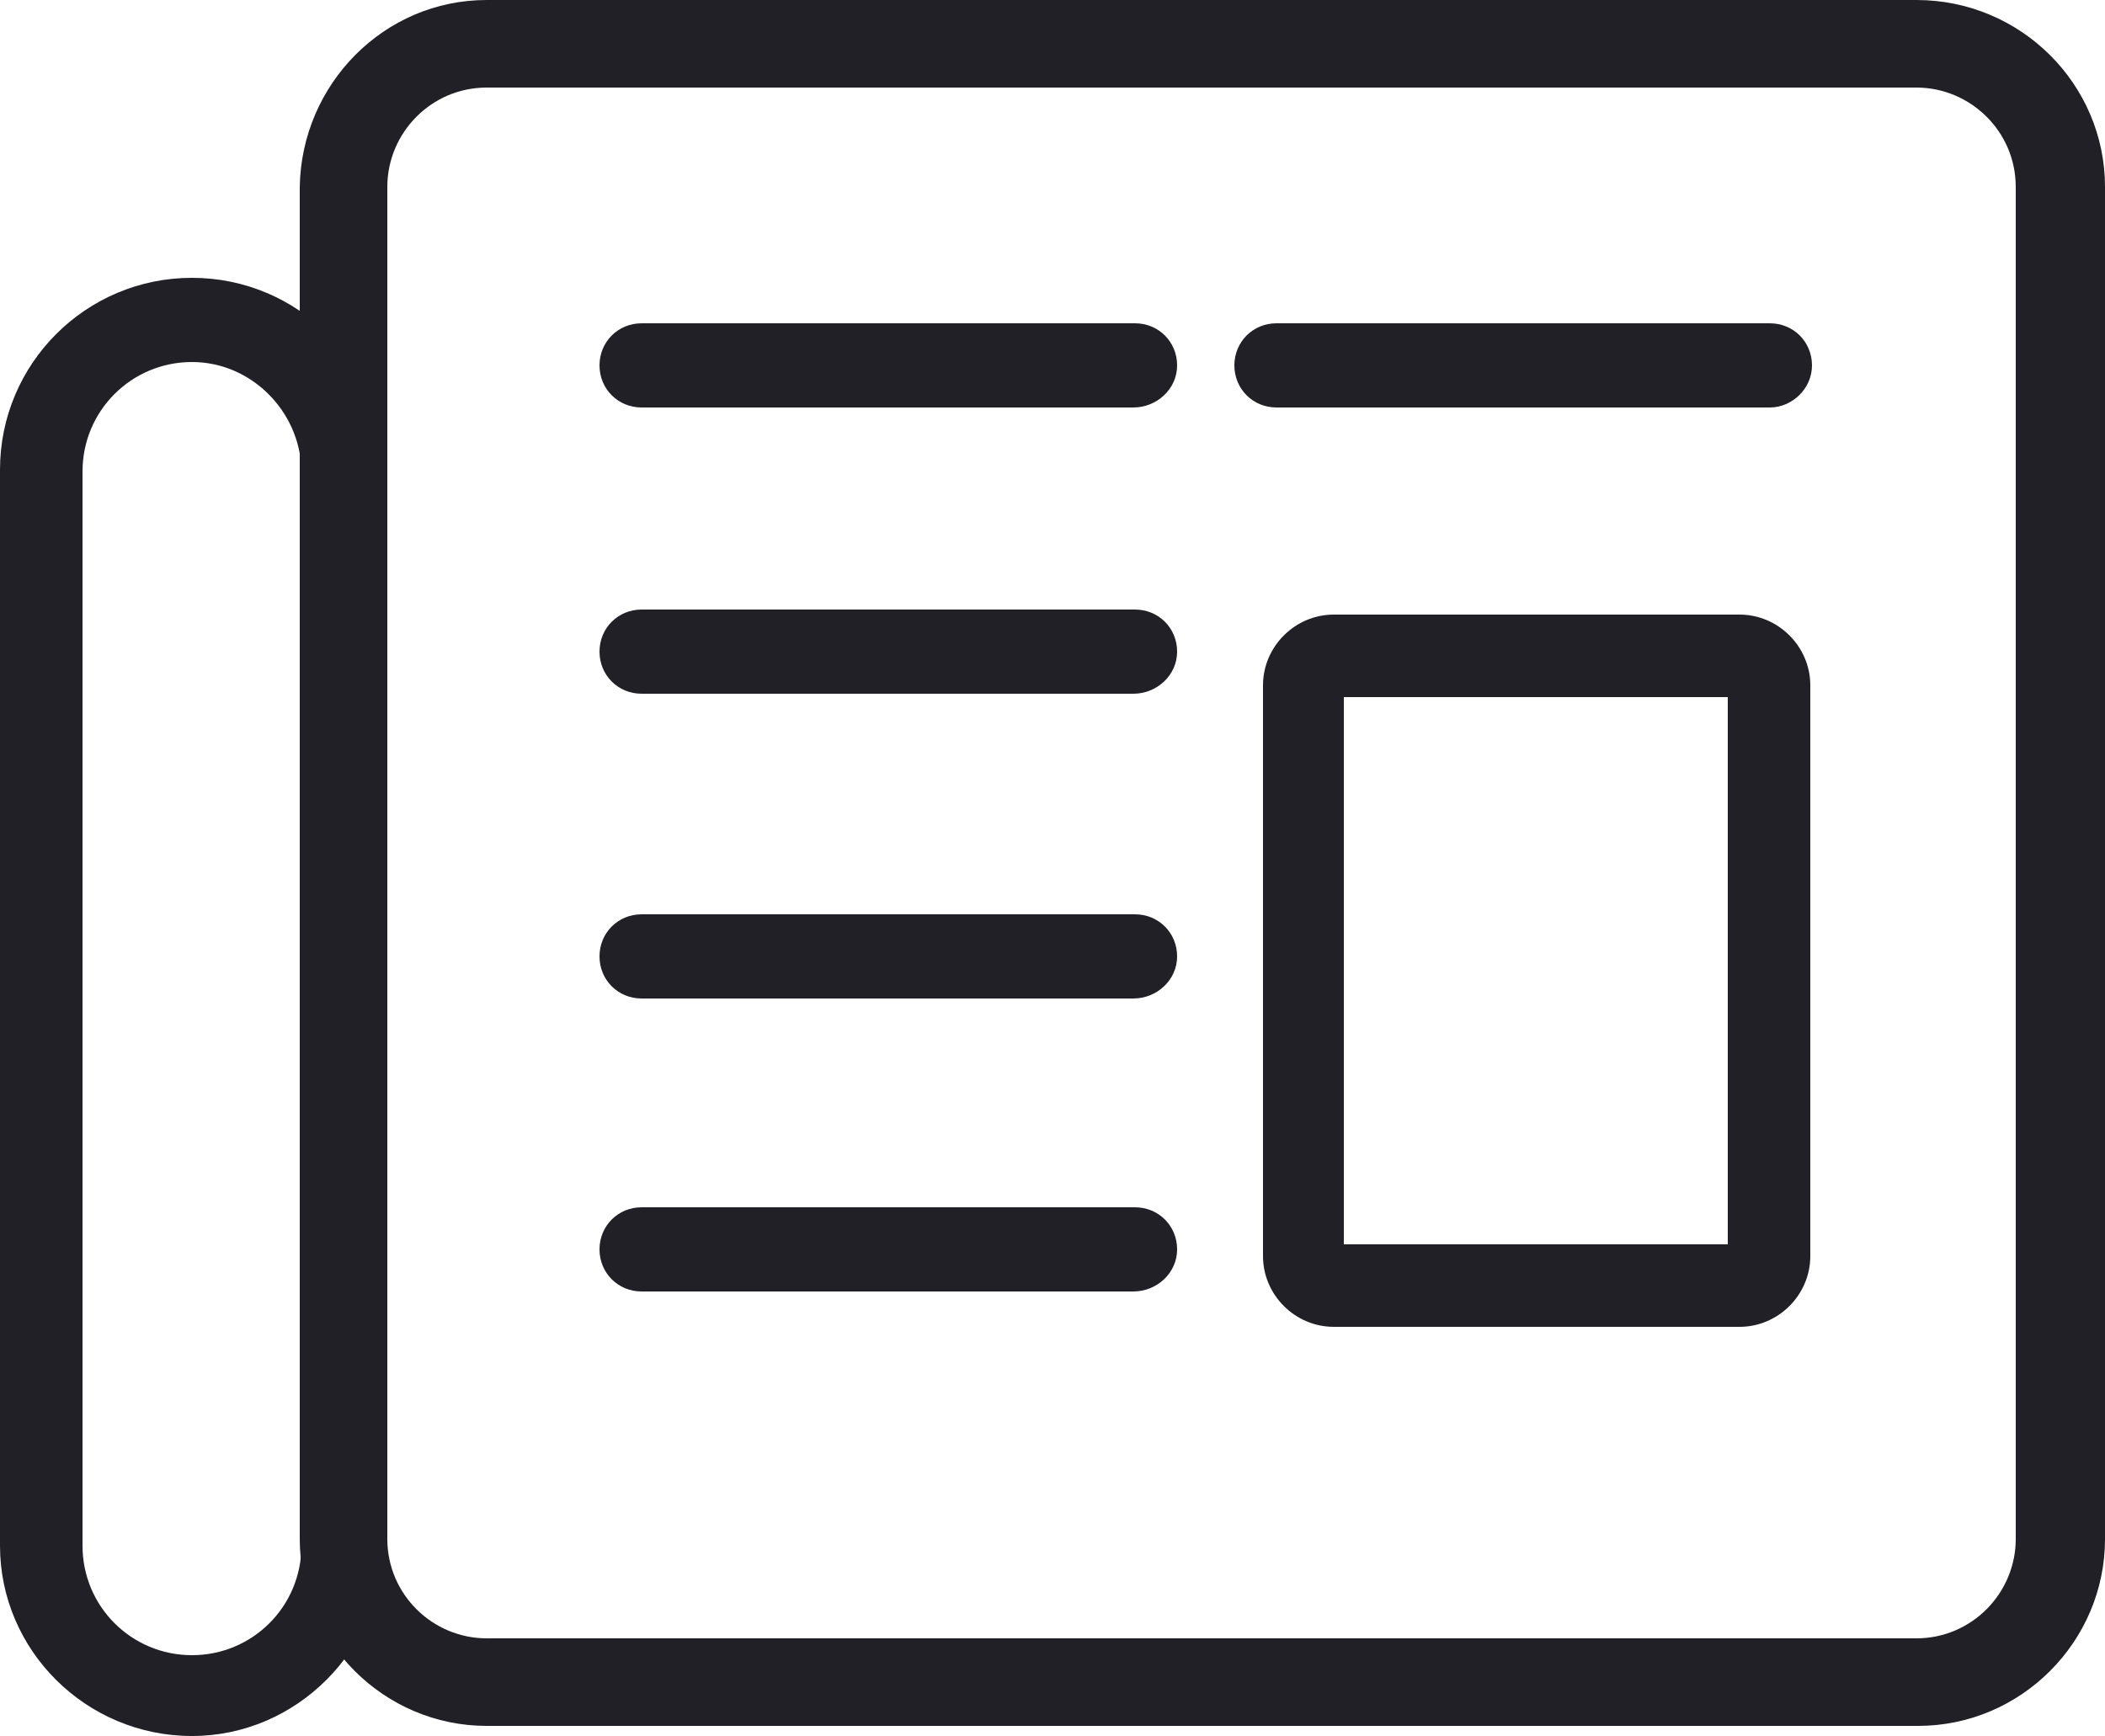
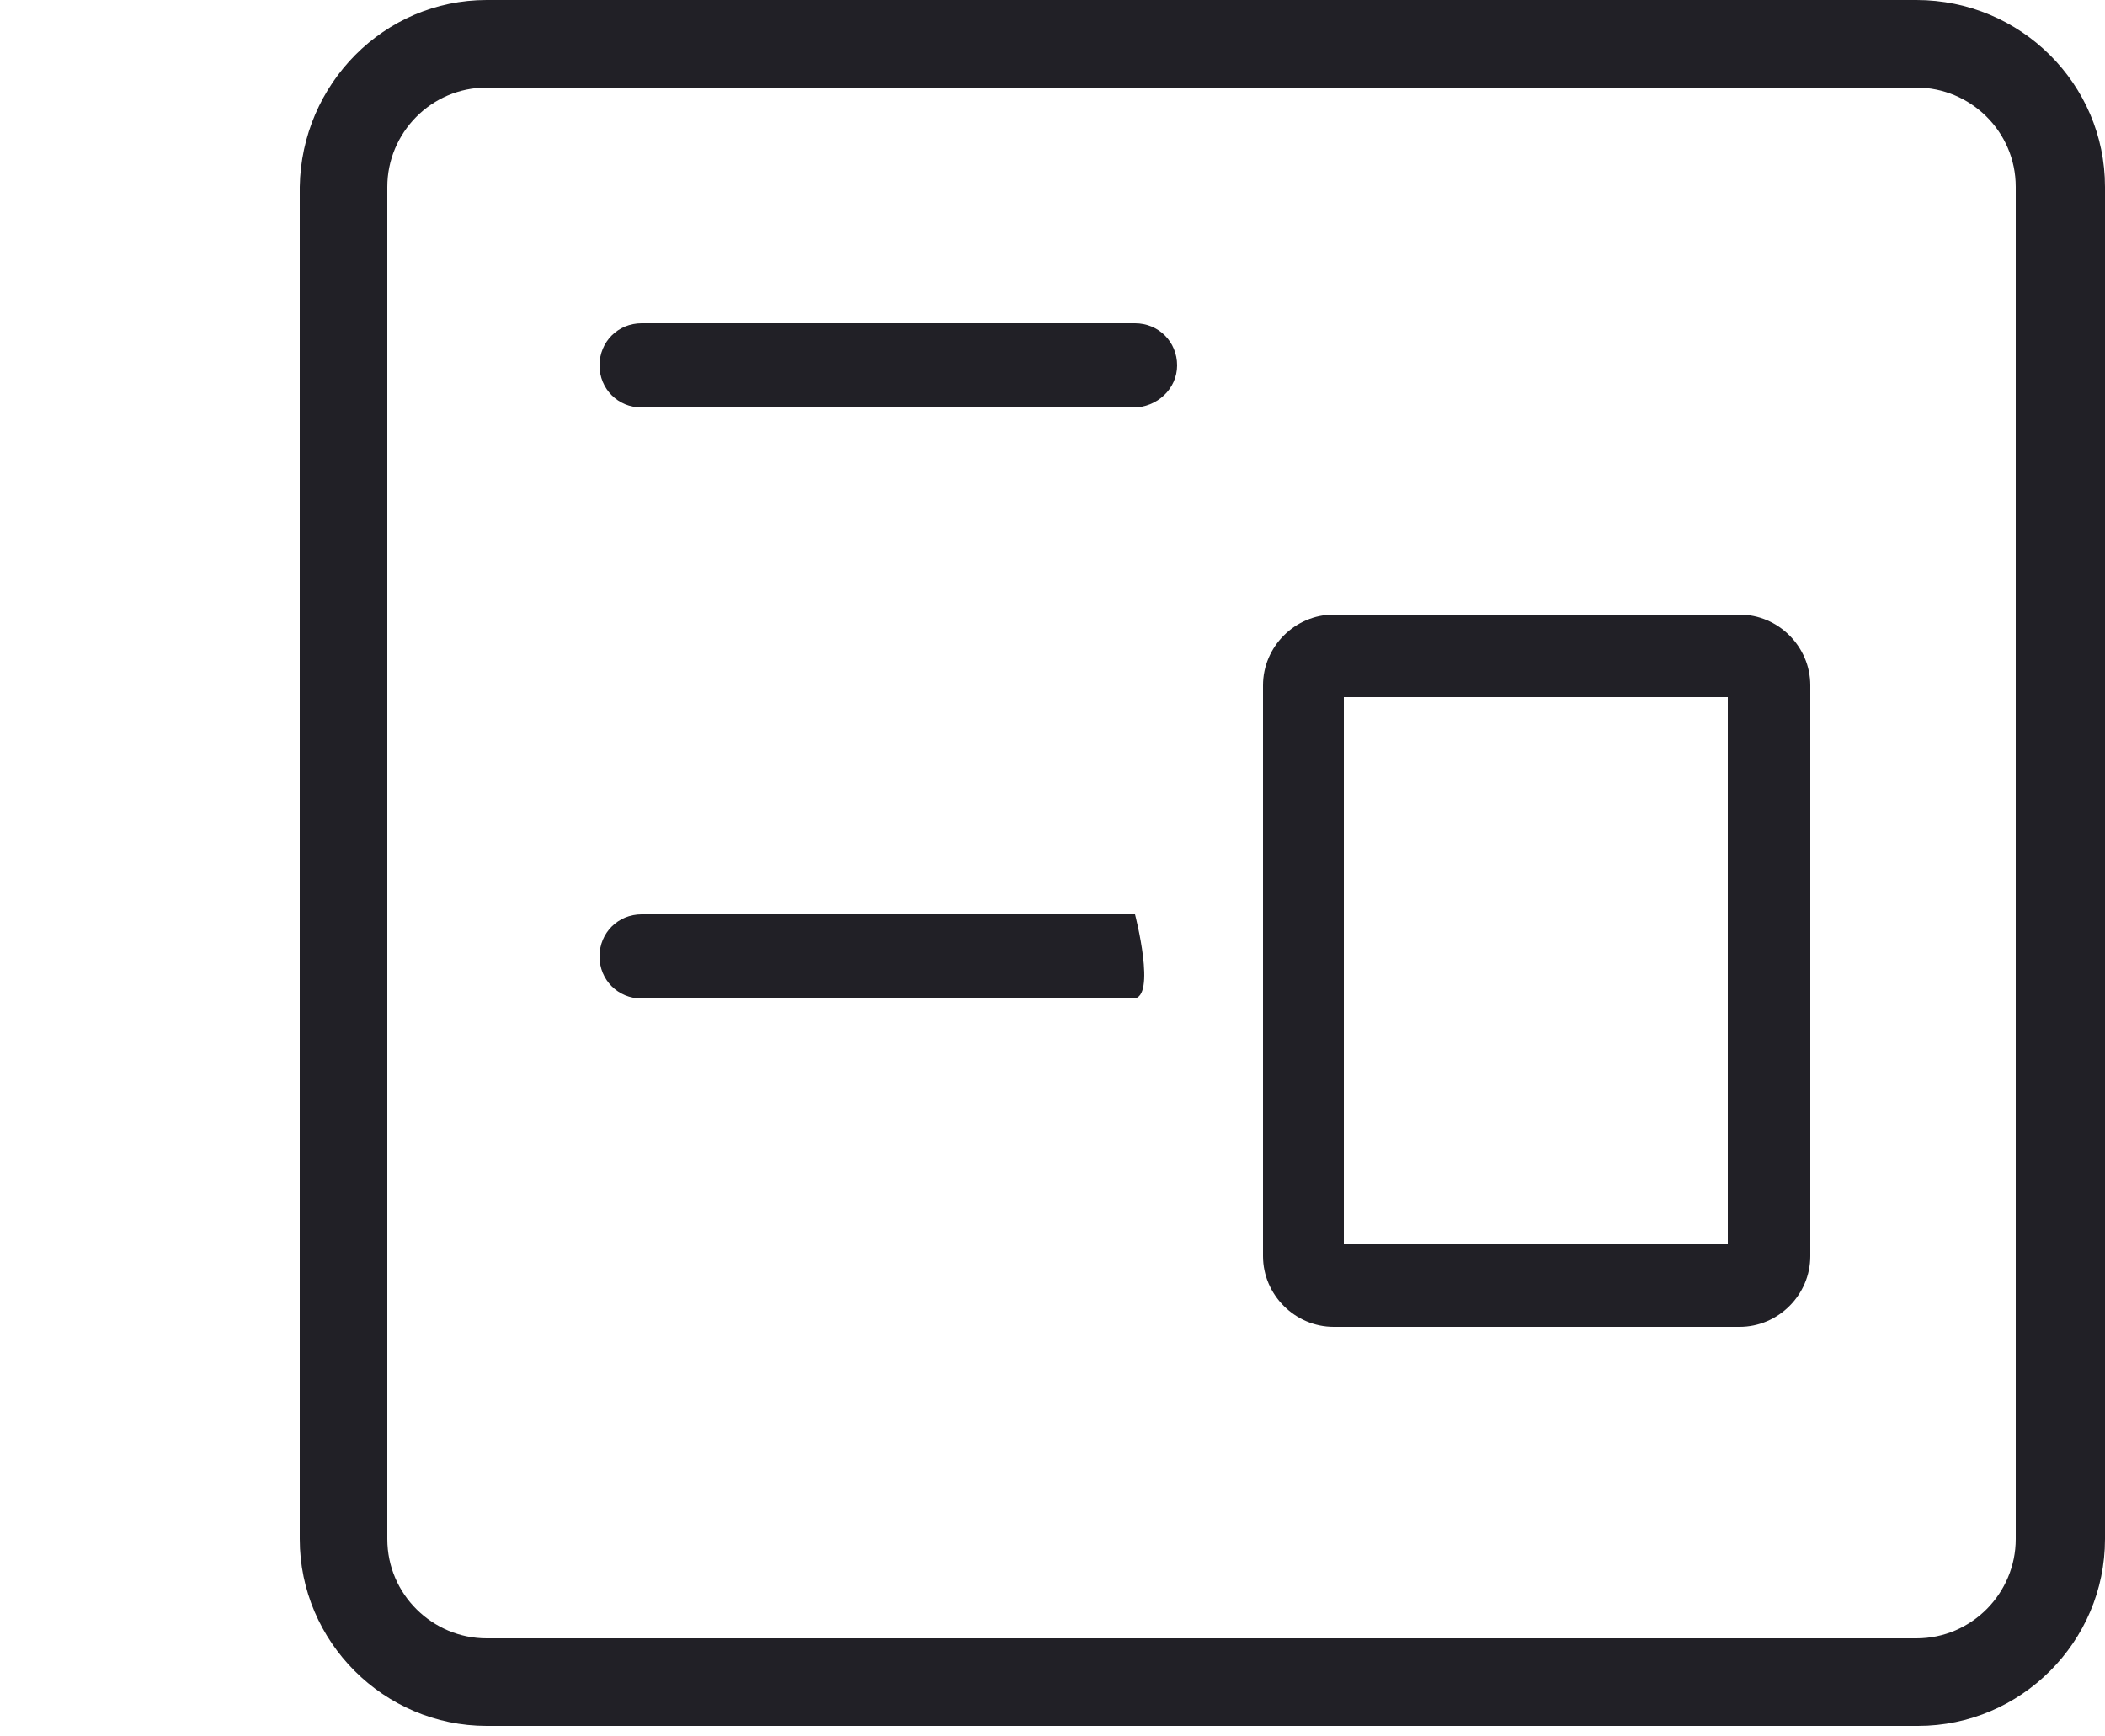
<svg xmlns="http://www.w3.org/2000/svg" version="1.1" id="Layer_1" x="0px" y="0px" viewBox="0 0 125 103.1" style="enable-background:new 0 0 125 103.1;" xml:space="preserve">
  <style type="text/css">
	.Drop_x0020_Shadow{fill:none;}
	.Round_x0020_Corners_x0020_2_x0020_pt{fill:#FFFFFF;stroke:#231F20;stroke-miterlimit:10;}
	.Live_x0020_Reflect_x0020_X{fill:none;}
	.Bevel_x0020_Soft{fill:url(#SVGID_1_);}
	.Dusk{fill:#FFFFFF;}
	.Foliage_GS{fill:#FFDD00;}
	.Pompadour_GS{fill-rule:evenodd;clip-rule:evenodd;fill:#44ADE2;}
	.st0{fill:url(#SVGID_00000113346645611587054820000008067563401890507406_);}
	.st1{fill:none;stroke:url(#SVGID_00000127020589236458423910000000514736430922681009_);stroke-miterlimit:10;}
	.st2{fill:url(#SVGID_00000151520040459408186900000004619355972513016217_);}
	.st3{fill:none;stroke:url(#SVGID_00000082368197176410020320000005491375771005223064_);stroke-miterlimit:10;}
	.st4{fill:url(#SVGID_00000072973367139400752160000000924783622403265944_);}
	.st5{fill:none;stroke:url(#SVGID_00000065766342438920573810000008372613709426759577_);stroke-miterlimit:10;}
	.st6{fill:url(#SVGID_00000160177049662848001240000014056135555402544013_);}
	.st7{fill:none;stroke:url(#SVGID_00000035529922122268410270000009230355730431225252_);stroke-miterlimit:10;}
	.st8{fill:#F4F9F6;}
	.st9{opacity:0.1;}
	.st10{fill:url(#SVGID_00000000943934794975185160000011369762039537674130_);}
	.st11{opacity:0.25;}
	.st12{fill:url(#SVGID_00000113312293826169927760000008713977700131438210_);}
	.st13{fill:#C5EFE0;}
	.st14{fill:url(#SVGID_00000098187742612383095920000004000177142449742736_);}
	.st15{fill:url(#SVGID_00000067225302579549048940000014454178101016896384_);}
	.st16{fill:url(#SVGID_00000069397607850018017770000003225183960926922916_);}
	.st17{fill:#6E6B7B;}
	.st18{fill:url(#SVGID_00000041985209394832166120000004071138169594712491_);}
	.st19{fill:url(#SVGID_00000113340496957086886570000003783419439539467688_);}
	.st20{fill:url(#SVGID_00000114787032699106408120000005427920076730636420_);}
	.st21{fill:url(#SVGID_00000125572815589099591080000015896216353912531627_);}
	.st22{fill:url(#SVGID_00000162350650075627264580000004457456007387346818_);}
	.st23{fill:none;stroke:#212026;stroke-width:4.541;stroke-miterlimit:10;}
	.st24{fill:none;stroke:#212026;stroke-width:4.541;stroke-linecap:round;stroke-linejoin:round;stroke-miterlimit:10;}
	.st25{fill:none;stroke:#212026;stroke-width:4.913;stroke-linecap:round;stroke-linejoin:round;stroke-miterlimit:10;}
	.st26{fill:none;stroke:#212026;stroke-width:5.164;stroke-linecap:round;stroke-linejoin:round;stroke-miterlimit:10;}
	.st27{fill:none;stroke:#212026;stroke-width:7;stroke-linecap:round;stroke-linejoin:round;stroke-miterlimit:10;}
	.st28{fill:none;stroke:#212026;stroke-width:6;stroke-linecap:round;stroke-linejoin:round;stroke-miterlimit:10;}
	.st29{fill:none;stroke:#212026;stroke-width:5;stroke-linecap:round;stroke-linejoin:round;stroke-miterlimit:10;}
	.st30{fill:none;stroke:#212026;stroke-width:4.916;stroke-linecap:round;stroke-linejoin:round;stroke-miterlimit:10;}
	.st31{fill:none;stroke:#212026;stroke-width:3.277;stroke-linecap:round;stroke-linejoin:round;stroke-miterlimit:10;}
	.st32{fill:none;stroke:#212026;stroke-width:3.515;stroke-linecap:round;stroke-linejoin:round;stroke-miterlimit:10;}
	.st33{fill:#212026;}
	.st34{fill:url(#SVGID_00000123400082414792009600000002388539787318688945_);}
	.st35{fill:none;stroke:url(#SVGID_00000168079652491407989990000013166082400491814789_);stroke-width:2;stroke-miterlimit:10;}
	.st36{opacity:0.5;}
	.st37{fill:url(#SVGID_00000063624851542951310880000006294046638809645757_);}
	.st38{fill:url(#SVGID_00000071549257756130317690000016826596361303570305_);}
	.st39{fill:url(#SVGID_00000039101188581918111440000001329026072095060919_);}
	.st40{fill:url(#SVGID_00000115507037718545342190000002319934176245770400_);}
	.st41{fill:#606060;}
	.st42{fill:url(#SVGID_00000168836401091887370550000005653787256854338204_);}
	.st43{fill:url(#SVGID_00000024701880284547110320000015274427486108118711_);}
	.st44{fill:url(#SVGID_00000029749231378207776510000005340436601495297172_);}
	.st45{fill:url(#SVGID_00000002348760827906574820000009440779949105003179_);}
	.st46{fill:#6E6C7A;}
	.st47{fill:url(#SVGID_00000172423976735760617820000014732326921981212573_);}
	.st48{fill:#FFFFFF;}
	.st49{fill:none;stroke:#000000;stroke-miterlimit:10;}
	.st50{fill:#FFFFFF;stroke:#BABABA;stroke-miterlimit:10;}
	.st51{fill:#92DDCE;}
</style>
  <linearGradient id="SVGID_1_" gradientUnits="userSpaceOnUse" x1="-3671.21" y1="-2286.505" x2="-3670.503" y2="-2285.798">
    <stop offset="0" style="stop-color:#DEDFE3" />
    <stop offset="0.178" style="stop-color:#DADBDF" />
    <stop offset="0.361" style="stop-color:#CECFD3" />
    <stop offset="0.546" style="stop-color:#B9BCBF" />
    <stop offset="0.732" style="stop-color:#9CA0A2" />
    <stop offset="0.918" style="stop-color:#787D7E" />
    <stop offset="1" style="stop-color:#656B6C" />
  </linearGradient>
  <g>
    <g>
-       <path class="st33" d="M11.4,103.1C5.1,103.1,0,98,0,91.8V27.9c0-6.3,5.1-11.4,11.4-11.4s11.4,5.1,11.4,11.4v63.8    C22.7,98,17.6,103.1,11.4,103.1z M11.4,21.5c-3.6,0-6.5,2.9-6.5,6.5v63.8c0,3.6,2.9,6.5,6.5,6.5s6.5-2.9,6.5-6.5V27.9    C17.8,24.4,14.9,21.5,11.4,21.5z" />
-     </g>
+       </g>
    <g>
      <path class="st33" d="M113.9,102.5H28.9c-6.1,0-11.1-5-11.1-11.1V11.1C17.9,5,22.8,0,28.9,0h84.9C120,0,125,5,125,11.1v80.3    C125,97.5,120,102.5,113.9,102.5z M28.9,5.2c-3.3,0-5.9,2.7-5.9,5.9v80.3c0,3.3,2.7,5.9,5.9,5.9h84.9c3.3,0,5.9-2.7,5.9-5.9V11.1    c0-3.3-2.7-5.9-5.9-5.9H28.9z" />
    </g>
    <g>
      <path class="st33" d="M103.3,78.8H79.2c-2.3,0-4.2-1.9-4.2-4.2V40.7c0-2.3,1.9-4.2,4.2-4.2h24.1c2.3,0,4.2,1.9,4.2,4.2v33.9    C107.5,76.9,105.6,78.8,103.3,78.8z M79.8,73.9h22.8V41.4H79.8V73.9z M103.3,41.4L103.3,41.4L103.3,41.4z" />
    </g>
    <g>
      <path class="st33" d="M67.3,24.2H38.1c-1.4,0-2.5-1.1-2.5-2.5s1.1-2.5,2.5-2.5h29.3c1.4,0,2.5,1.1,2.5,2.5S68.7,24.2,67.3,24.2z" />
    </g>
    <g>
-       <path class="st33" d="M105.1,24.2H75.8c-1.4,0-2.5-1.1-2.5-2.5s1.1-2.5,2.5-2.5h29.3c1.4,0,2.5,1.1,2.5,2.5S106.4,24.2,105.1,24.2    z" />
+       </g>
+     <g>
+       </g>
+     <g>
+       <path class="st33" d="M67.3,59.3H38.1c-1.4,0-2.5-1.1-2.5-2.5s1.1-2.5,2.5-2.5h29.3S68.7,59.3,67.3,59.3z" />
    </g>
    <g>
-       <path class="st33" d="M67.3,41.2H38.1c-1.4,0-2.5-1.1-2.5-2.5s1.1-2.5,2.5-2.5h29.3c1.4,0,2.5,1.1,2.5,2.5S68.7,41.2,67.3,41.2z" />
-     </g>
-     <g>
-       <path class="st33" d="M67.3,59.3H38.1c-1.4,0-2.5-1.1-2.5-2.5s1.1-2.5,2.5-2.5h29.3c1.4,0,2.5,1.1,2.5,2.5S68.7,59.3,67.3,59.3z" />
-     </g>
-     <g>
-       <path class="st33" d="M67.3,76.7H38.1c-1.4,0-2.5-1.1-2.5-2.5s1.1-2.5,2.5-2.5h29.3c1.4,0,2.5,1.1,2.5,2.5S68.7,76.7,67.3,76.7z" />
-     </g>
+       </g>
  </g>
</svg>